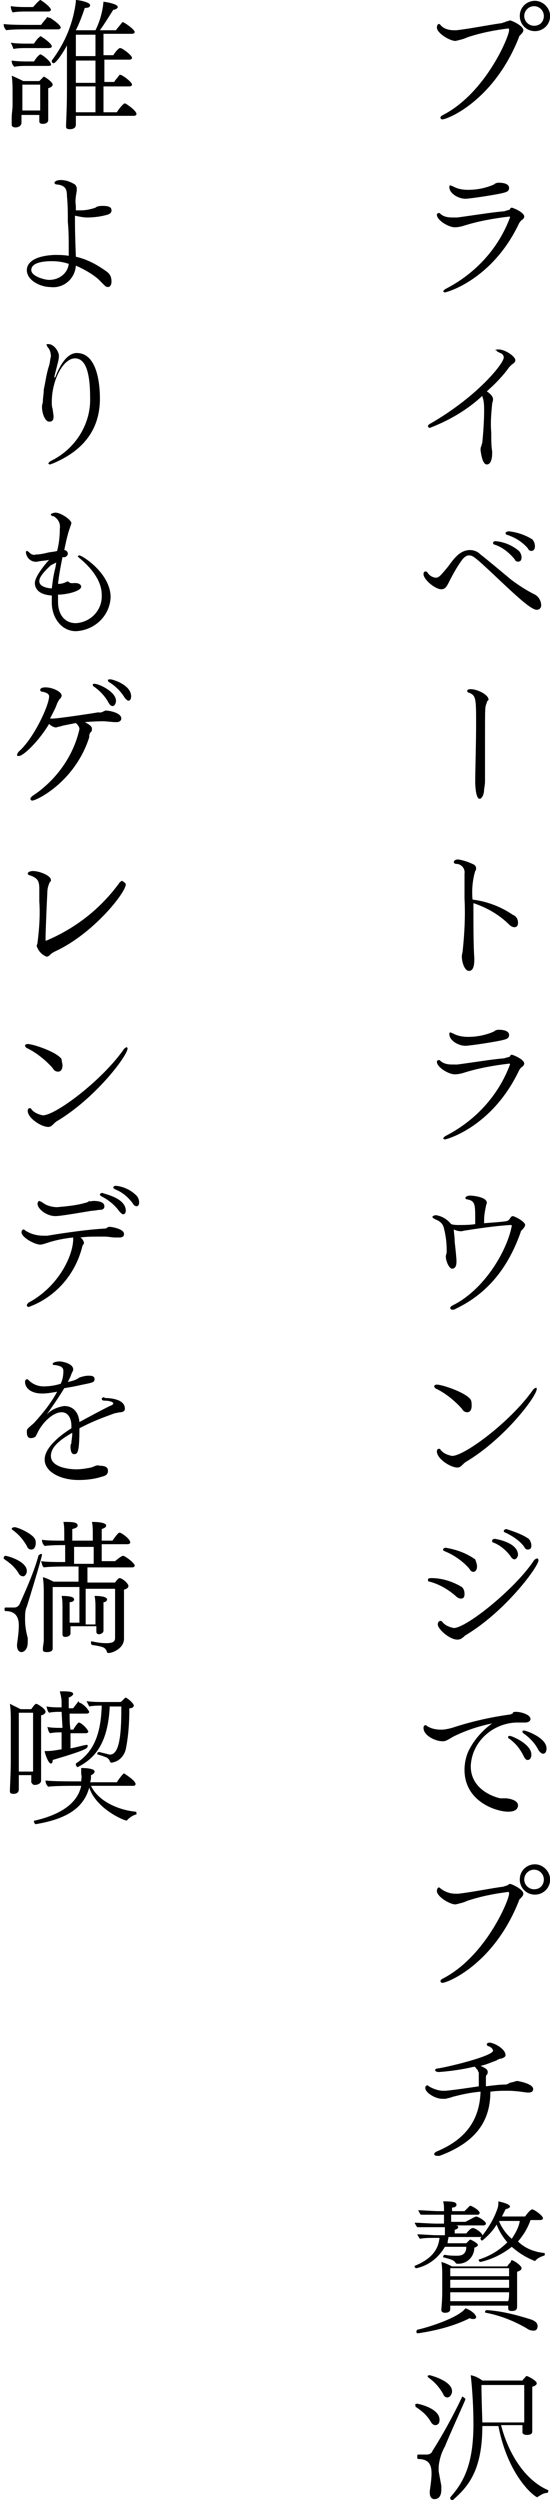
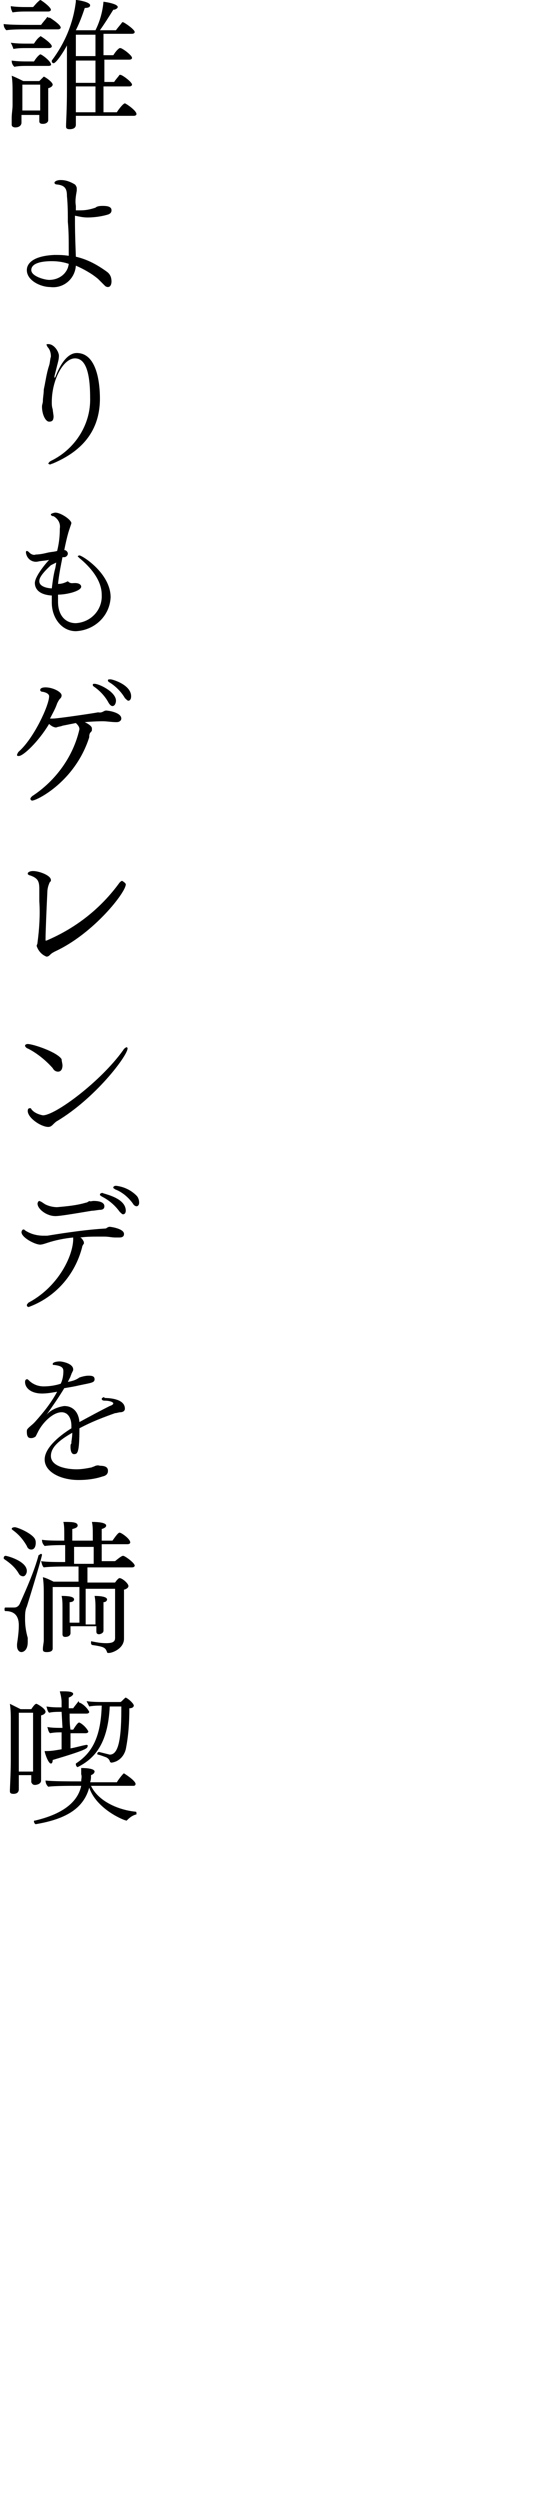
<svg xmlns="http://www.w3.org/2000/svg" enable-background="new 0 0 61.7 280.4" viewBox="0 0 61.7 280.4">
  <g transform="translate(-.79 -.608)">
-     <path d="m62.5 2.4c0 1-.8 1.7-1.7 1.7-1 0-1.7-.8-1.7-1.7 0-1 .8-1.7 1.7-1.7s1.7.8 1.7 1.7zm-4.5.5c.2 0 1.5.6 1.5 1.1 0 .2-.2.4-.3.5s-.2.2-.2.3c-2.8 7.1-8 9.2-8.6 9.2-.1 0-.2-.1-.2-.2s.1-.2.3-.3c4.8-2.5 7.4-8.8 7.4-9.5 0-.1 0-.2-.1-.2-1.6.2-3.1.5-4.6 1-.4.2-.9.3-1.3.4-.7 0-2.1-.9-2.1-1.5 0-.2.1-.4.2-.4s.1 0 .2.1c.3.4.9.6 1.5.6h.3c1.7-.2 3.6-.6 5.1-.8.2-.1.4-.1.5-.2.2 0 .3-.1.4-.1zm3.8-.5c0-.6-.5-1.1-1.1-1.1s-1.1.5-1.1 1.1.5 1.1 1.1 1.1c.7 0 1.1-.5 1.1-1.1zm-5.1 18.7c1.1 0 1.2.4 1.2.6s-.1.4-.5.5c-.6.2-3.9.7-4.4.7-.8 0-1.8-.6-1.8-1.3 0-.1 0-.2.1-.2s.2.1.3.1c.5.3 1.1.4 1.7.4 1 0 2-.2 2.9-.6.1-.1.3-.2.5-.2zm1.5 2.8c.1 0 1.4.5 1.4 1 0 .1-.1.3-.3.4-.1.1-.2.2-.3.4-3 6.3-8.1 7.7-8.3 7.7-.1 0-.2-.1-.2-.1s.1-.2.3-.3c3.3-1.7 5.9-4.5 7.2-8 0-.1 0-.1-.1-.1-1.7.2-3.4.5-5 1-.3.1-.7.2-1.1.2-.7 0-2-.8-2-1.4 0-.1.1-.2.2-.2h.1c.1.1.2.2.4.3.4.2.8.2 1.2.2h.4c2.2-.3 4-.6 5.3-.7.2-.1.4-.1.6-.2 0-.1.1-.2.2-.2zm-1.5 15.9c.8 0 1.9.8 1.9 1.2 0 .2-.1.3-.4.5-.1.1-.2.2-.3.3-.7 1-1.6 1.9-2.5 2.7.6.4.7.7.7.9s-.1.4-.1.5c-.1 1.1-.2 2.1-.1 3.2 0 .8 0 1.6.1 2.1v.3c0 .1 0 1.2-.6 1.2-.4 0-.6-.8-.7-1.6 0-.2 0-.3.1-.5 0-.1.1-.3.1-.4.1-1 .2-2.4.2-3.5 0-.4 0-.9-.1-1.3 0-.1-.1-.2-.1-.4-1.7 1.6-3.8 2.8-5.9 3.6-.1 0-.2-.1-.2-.2s.1-.2.3-.3c5.2-3 8.2-6.7 8.2-7.4 0-.2-.1-.4-.4-.5-.4-.2-.4-.2-.4-.3-.3-0-.1-.1.2-.1zm3.8 21.3c.2.2.3.5.3.8 0 .2-.1.5-.4.5-.2 0-.3-.1-.4-.3-.6-.7-1.4-1.2-2.3-1.5-.1 0-.2-.1-.2-.2s.2-.2.4-.2c.9.1 1.8.4 2.6.9zm-1.2 2c0 .5-.3.5-.4.5-.2 0-.3-.1-.4-.3-.6-.7-1.3-1.3-2.2-1.6-.1 0-.2-.1-.2-.2s.1-.2.3-.2c1 .1 1.9.5 2.6 1.1.2.2.3.5.3.7zm1.5 4.2c.4.2.7.7.7 1.2 0 .3-.2.5-.5.5-.6 0-2.1-1.4-3.4-2.6-3.5-3.3-3.7-3.5-4.2-3.5-.3 0-.5.2-.7.4-.6.8-1.1 1.7-1.6 2.7-.2.4-.4.7-.8.7-.7 0-2-1.1-2-1.7 0-.2.1-.3.2-.3s.2 0 .3.2c.2.3.6.5.9.5s.5-.2 1.4-1.3c.7-1 1.4-1.8 2.4-1.8.5 0 .9.2 1.2.5.9.7 2.2 1.8 3.4 2.8.8.6 1.7 1.2 2.7 1.7zm-5.4 12.1c0 .1-.1.2-.1.3-.1.3-.1.6-.1 4.1v4.3.1c0 .4-.1.9-.1.9 0 .7-.3 1.1-.5 1.1-.4 0-.5-1.3-.5-1.9 0-1.2.1-4.3.1-6.5 0-2.8 0-3.2-.8-3.5-.1 0-.2-.1-.2-.2s.1-.2.4-.2c.7 0 2 .6 2 1.2-.1.1-.2.2-.2.3zm3.5 24.7c0 .4-.2.5-.4.5s-.4-.1-.6-.3c-1.1-1.1-2.5-1.9-4-2.4v.7c0 1.9 0 4.1.1 5.5v.1c0 .9-.2 1.3-.6 1.3-.5 0-.8-1-.8-1.6 0-.3.1-.5.1-.7.2-1.9.3-3.9.2-5.8 0-1.1 0-2.1 0-2.8.1-.6-.4-1.1-.9-1.1-.2 0-.3-.1-.3-.2 0 0 0-.3.5-.3.6.1 1.2.3 1.8.6.1.1.2.2.2.4 0 .1 0 .2-.1.3-.3 1-.4 2.1-.3 3.2 1.6.2 3.2.8 4.5 1.7.5.2.6.6.6.9zm-2.2 12c1.1 0 1.2.4 1.2.6s-.1.4-.5.5c-.6.2-3.9.7-4.4.7-.8 0-1.8-.6-1.8-1.3 0-.1 0-.2.1-.2s.2.1.3.1c.5.3 1.1.4 1.7.4 1 0 2-.2 2.9-.6.1-.1.3-.2.5-.2zm1.5 2.8c.1 0 1.4.5 1.4 1 0 .1-.1.3-.3.4-.1.1-.2.2-.3.4-3 6.3-8.1 7.7-8.3 7.7-.1 0-.2-.1-.2-.1s.1-.2.3-.3c3.3-1.7 5.9-4.5 7.2-8 0-.1 0-.1-.1-.1-1.7.2-3.4.5-5 1-.3.1-.7.2-1.1.2-.7 0-2-.8-2-1.4 0-.1.1-.2.2-.2h.1c.1.1.2.2.4.3.4.2.8.2 1.2.2h.4c2.2-.3 4-.6 5.3-.7.2-.1.4-.1.6-.2 0-.1.1-.2.2-.2zm.1 18.1c.2 0 1.4.6 1.4 1 0 .1-.1.3-.3.5-.1.1-.2.2-.2.3-1.3 3.7-3.5 6.8-7.3 8.6-.1.1-.3.1-.4.1s-.2-.1-.2-.2.1-.2.3-.3c3.6-1.8 6.1-6.2 6.6-8.9 0-.1 0-.1-.2-.1-1.6.1-3.7.4-4.9.6-.2 0-.4.1-.6.1-.3 0-.6-.1-.8-.2 0 .4.1.8.1 1.4.1.9.2 1.8.2 2.2s-.1.8-.5.8c-.3 0-.7-.8-.7-1.4 0-.1.1-.3.1-.5v-.2c0-.8-.1-1.6-.3-2.4-.1-.5-.4-.8-.9-1-.2-.1-.4-.2-.4-.3s.2-.2.4-.2c.7.1 1.3.5 1.7 1 .3.1.6.1.8.1.6 0 1.3 0 1.9-.1v-.9c0-1.3-.1-1.6-.6-1.8-.4-.1-.5-.1-.5-.2 0-.3.5-.3.6-.3 0 0 1.8.1 1.8.8 0 .1-.1.3-.1.4-.1.5-.2 1-.2 1.5v.4c2.6-.2 2.6-.2 2.8-.4.2-.3.3-.4.4-.4zm2.7 19.4c0 .8-3.6 5.6-8 8.2-.4.3-.5.6-.9.6-.8 0-2.3-1-2.3-1.8 0-.2.1-.3.2-.3s.2 0 .2.1c.3.4.8.6 1.3.7 1.4 0 6.5-3.8 9-7.3.1-.2.3-.3.3-.3.2-.1.2 0 .2.1zm-7.3 1.9c0 .3-.1.7-.5.7-.3 0-.5-.2-.6-.4-.8-.9-1.8-1.7-2.8-2.2-.1 0-.3-.2-.3-.3s.1-.2.3-.2c.6 0 3.3.9 3.8 1.7.1.2.1.4.1.7zm6.4 14.9c.2.2.3.5.3.8 0 .2-.1.4-.4.4-.2 0-.3-.1-.4-.3-.5-.7-1.3-1.2-2.1-1.6-.1 0-.2-.1-.2-.2s.2-.2.3-.2c.9.3 1.8.6 2.5 1.1zm-1.2 1.8c0 .2-.2.5-.4.5-.1 0-.3-.1-.4-.3-.5-.7-1.2-1.3-2-1.6-.1 0-.1-.1-.1-.2s.1-.2.3-.2c.1-0 2.6.4 2.6 1.8zm-4.6 1.3c0 .4-.2.6-.4.6s-.3-.1-.5-.4c-.7-.8-1.7-1.5-2.7-1.9-.2-.1-.2-.1-.2-.2s.1-.2.3-.2c1.2.2 2.3.6 3.3 1.3.1.3.2.5.2.8zm6.9-.7c0 .7-3.6 5.6-8 8.3-.1.1-.2.1-.3.2-.3.3-.5.4-.8.4-.9 0-2.2-1.2-2.2-1.7 0-.2.1-.4.3-.4.1 0 .1 0 .2.1.3.4.8.6 1.3.7 1.4 0 6.9-4.4 9-7.6.1-.1.2-.2.4-.2 0 0 .1.1.1.2zm-8.3 3.8c0 .3-.1.5-.4.5-.2 0-.4-.1-.6-.3-.8-.7-1.8-1.3-2.9-1.6-.2 0-.2-.1-.2-.2 0-.2.2-.2.4-.2 1.2 0 2.4.4 3.4 1 .2.2.3.4.3.8zm9.2 17.3c0 .3-.1.6-.4.6-.1 0-.3-.1-.5-.4-.4-.8-1-1.4-1.7-1.9-.1-.1-.1-.1-.1-.2s.1-.1.2-.1c.2 0 2.5.8 2.5 2zm-1.7.7c0 .4-.2.6-.4.6s-.3-.1-.5-.5c-.4-.8-.9-1.4-1.6-1.9-.1 0-.1-.1-.1-.2s.1-.1.2-.1c.2 0 2.4.9 2.4 2.1zm-1.7-4.8c.5 0 1.6.3 1.6.8 0 .2-.2.4-.6.4 0 0-.1 0-.2 0-.3 0-.6 0-.8 0-2.7.1-5 2.2-5.1 4.9 0 2.5 2.4 3.4 3.3 3.6h.4.3s1.3.1 1.3.8c0 .3-.2.7-1.1.7-1.3 0-4.9-1.1-4.9-4.7 0-.8.2-1.7.6-2.4.6-1.1 1.5-2.1 2.5-2.8-1.5.3-3 .8-4.4 1.5-.8.5-.9.5-1.2.5-.7 0-2.1-.6-2.1-1.5 0-.2.1-.3.2-.3s.1 0 .2.1c.5.3 1 .4 1.6.4.4 0 .8-.1 1.2-.2 2.1-.7 4.3-1.2 6.5-1.5.1 0 .2-.1.3-.1 0-.2.2-.2.4-.2zm3.8 18.8c0 1-.8 1.7-1.7 1.7-1 0-1.7-.8-1.7-1.7 0-1 .8-1.7 1.7-1.7.9-0 1.7.8 1.7 1.7zm-4.5.5c.2 0 1.5.6 1.5 1.1 0 .2-.2.4-.3.5s-.2.2-.2.3c-2.8 7.1-8 9.2-8.6 9.2-.1 0-.2-.1-.2-.2s.1-.2.3-.3c4.8-2.5 7.4-8.8 7.4-9.5 0-.1 0-.2-.1-.2-1.6.2-3.1.5-4.6 1-.4.2-.9.3-1.3.4-.7 0-2.1-.9-2.1-1.5 0-.2.1-.4.2-.4s.1 0 .2.1c.5.4 1.1.6 1.7.6h.3c1.7-.2 3.6-.6 5.1-.8.2-.1.4-.1.5-.2 0 0 .1-.1.2-.1zm3.8-.5c0-.6-.5-1.1-1.1-1.1s-1.1.5-1.1 1.1.5 1.1 1.1 1.1c.7 0 1.1-.5 1.1-1.1zm-3 22.6c.1 0 1.8.3 1.8.9 0 .2-.1.4-.5.4 0 0-.1 0-.2 0-.7-.1-1.4-.2-2.1-.2-.6 0-1.3 0-2 .1 0 3.1-1.4 5.6-5.7 7.2-.1 0-.2 0-.3 0-.2 0-.3-.1-.3-.2s.1-.2.3-.3c3.6-1.5 4.8-3.9 4.9-6.7-1.1.1-2.1.3-3.2.6-.2.1-.4.1-.7.2-.1 0-.3 0-.4 0-.8 0-1.9-.7-1.9-1.2 0-.2.1-.3.2-.3s.1 0 .2.1c.5.3 1.1.5 1.6.5h.3c1-.1 2.4-.3 3.7-.5 0-.5 0-1 0-1.4 0-.1 0-.2-.1-.3 0-.1 0-.1-.1-.2s-.2-.3-.3-.3c-1.3.3-2.6.5-4 .6-.2 0-.4-.1-.4-.2s.1-.2.3-.2c1.3-.2 6.2-1.4 6.2-2 0 0 0-.3-.5-.5-.1 0-.2-.1-.2-.2 0-.2.3-.2.3-.2.5 0 1.8.7 1.8 1.4 0 .2-.2.3-.5.4-.1 0-.2 0-.3.1-.1 0-.1 0-.2.1-.6.2-1.2.5-1.8.6.6.3.8.4.8.7 0 .1 0 .2-.1.3s-.1.2-.1.3v.4.6c.8-.1 1.6-.2 2.2-.2.2 0 .3-.1.5-.2.5-.1.7-.2.8-.2zm3.1 19.3v.1c0 .1 0 .2-.1.2-.3.1-.6.2-.9.5 0 0-.1.1-.1.1-1-.4-1.8-.9-2.6-1.6-1 .8-2.2 1.4-3.5 1.7-.1 0-.2-.1-.2-.2s0-.1.1-.1c1.2-.4 2.2-1 3.1-1.9-.5-.6-.9-1.2-1.2-2-.4.7-1 1.3-1.6 1.8-.1 0-.2-.1-.2-.2 0 0 0 0 0-.1.8-1 1.5-2.1 1.9-3.3.1-.3.1-.5.1-.8.4.1 1.3.3 1.3.6 0 .1-.2.2-.5.3l-.4.8h2.6c.2-.3.6-.8.8-.8s1.2.7 1.2 1c0 .1-.1.2-.3.2h-1.1c-.3.9-.8 1.7-1.4 2.4.8.8 1.9 1.2 3 1.3zm-7.7-4.1c.2 0 1.1.5 1.1.8 0 .1-.1.2-.3.2h-3.1c.2 0 .3.1.3.2s-.1.2-.4.3v.4h1.3c.4-.5.6-.6.7-.6h.1c.4.1 1 .6 1 .8 0 .1-.1.2-.3.2h-3.5c0 .2-.1.4-.1.7h2.1c.1-.1.3-.3.4-.4h.1c.2.1.8.4.8.6 0 .1-.1.2-.4.3 0 1-.8 1.8-1.8 1.8h-.1c-.1 0-.1 0-.2-.1-.2-.3-.5-.4-1.3-.6-.1 0-.1-.1-.1-.1 0-.1.1-.2.2-.2.5.1.9.1 1.4.1.9 0 1-.6 1-1h-2.4c-.7 1.2-1.8 2.1-3.2 2.4-.1 0-.2-.1-.2-.2 0 0 0-.1.1-.1 2.4-1 2.6-2.4 2.7-3.1h-.6c-.5 0-1.1 0-1.6.1-.1-.1-.2-.3-.3-.5.6 0 1.5.1 2.3.1h.8v-.2c0-.2 0-.4 0-.7h-1.2c-.5 0-1.3 0-1.9 0-.1-.1-.2-.3-.3-.5.6 0 1.7.1 2.5.1h.8v-1h-.9c-.5 0-1.2 0-1.7 0-.1-.1-.2-.3-.3-.5.6 0 1.6.1 2.4.1h.5v-.1c0-.3 0-.7-.1-1 1.2 0 1.5.1 1.5.4 0 .1-.1.3-.5.3v.4h1.4c.2-.2.4-.4.6-.6h.1c.5.2 1 .6 1 .8 0 .1-.1.2-.2.2h-3v.8h1.6c.6-.3.9-.5 1.2-.6zm4 4.9c.2 0 1.1.6 1.1.9 0 .2-.2.3-.5.4v2.2 1 .5.1c0 .3 0 .6-.6.6-.3 0-.4-.1-.4-.3 0 0 0-.2 0-.3h-6.5v.4c0 .4-.5.4-.6.4-.2 0-.4-.1-.4-.3s.1-1.1.1-2v-1.8c0-.5 0-1.1-.1-1.6.4.1.8.3 1.2.5h6.2c.1-.2.3-.4.4-.5-0-.2.1-.2.1-.2zm2.9 7.4c0 .2-.1.5-.4.5 0 0 0 0-.1 0-.3 0-.5-.1-.8-.3-1.4-.8-2.9-1.4-4.5-1.7-.1 0-.1-.1-.1-.1 0-.1.1-.2.2-.2 1.6.1 3.2.5 4.8 1 .7.2.9.5.9.8zm-8.1-2c.4.1 1.2.6 1.2 1 0 .1-.1.2-.3.2-.1 0-.3 0-.4-.1-1.8.9-3.8 1.4-5.8 1.7-.2 0-.2-.1-.2-.2s.1-.2.1-.2c1-.2 4.6-1.3 5.4-2.4zm6.1-9.8h-2.3v.1c.3.7.8 1.4 1.4 1.9.4-.6.8-1.3.9-2zm-1.2 6.2v-.9h-6.6v.9zm0 .4h-6.6v.9h6.6zm0 1.4h-6.6v.2.8h6.5c.1-.3.1-.7.1-1zm4.4 22.2v.1c0 .1-.1.2-.1.2-.4 0-.7.2-1 .4-.1 0-.1.1-.1.1-.3 0-3.3-2.3-4.4-8h-1.8c0 5-1.6 6.8-3.3 8.3h-.1c-.1 0-.2-.1-.2-.2v-.1c1.5-1.7 2.6-3.7 2.6-8.2 0-1.8-.1-3.6-.3-5.5.5.1.9.3 1.3.6h4.5c.1-.2.3-.3.4-.5h.1c.1 0 1.1.5 1.1.8 0 .2-.2.3-.5.4v3.3 1.1.6c0 .1 0 .4-.6.4-.3 0-.5-.1-.5-.3v-.8h-2.4c.9 3.5 2.9 6.3 5.3 7.3zm-13.3-12.9s2.5.6 2.5 1.8c0 .4-.3.7-.5.7s-.4-.1-.5-.4c-.4-.7-.9-1.3-1.6-1.8 0 0-.1-.1-.1-.1-.1-.1 0-.2.2-.2zm-1.4 3.2c.1 0 2.5.5 2.5 1.8 0 .3-.1.6-.5.6-.2 0-.4-.2-.5-.4-.4-.7-1-1.2-1.6-1.6-.1 0-.1-.1-.1-.2-.1-.1 0-.2.2-.2zm5.4-.5c0 .1-1.7 3.8-2.3 5.3-.4.7-.6 1.4-.7 2.2v.6c.1.5.2 1.1.3 1.6v.4c0 1-.5 1.1-.8 1.1s-.5-.3-.5-.7c0-.1 0-.1 0-.2.1-.7.2-1.4.2-2 0-.8-.2-1.6-1.5-1.6-.1 0-.1-.1-.1-.3 0-.1 0-.2.1-.2h1c.2 0 .5-.1.6-.4 1.2-1.9 2.3-3.9 3.3-6 0-.1.1-.1.1-.1.1.1.3.2.3.3zm6.6 2v-3.6h-4.8c0 1.3.1 4.1.1 4.1v.1h4.7c-0-.3-0-.5-0-.6z" />
    <path d="m14.8 12.2c.1 0 1.3.8 1.3 1.2 0 .1-.1.2-.3.2h-6.5v.3.7c0 .2-.1.5-.7.5-.3 0-.4-.1-.4-.3v-.1c0-.3.1-1.9.1-4v-5c-.3.6-1.2 2-1.5 2-.1 0-.2-.1-.2-.2 0 0 0 0 0-.1 1.5-2 2.4-4.2 2.7-6.6v-.2c.1 0 1.6.2 1.6.6 0 .2-.2.3-.6.3-.3.9-.6 1.7-1 2.5h2.2c.5-1 .8-2.1.9-3.2 0 0 1.6.2 1.6.6 0 .1-.2.3-.5.3-.5.8-1 1.6-1.5 2.3h1.8c.2-.3.5-.6.7-.9h.1c.1 0 1.3.8 1.3 1.1 0 .1-.1.2-.3.2h-3.2v2.4h1.1c.2-.3.4-.6.7-.8h.1c.2 0 1.3.8 1.3 1.1 0 .1-.1.2-.3.2h-2.8v2.5h1.1c.1-.2.4-.5.6-.8h.1c.2 0 1.3.8 1.3 1.1 0 .1-.1.2-.3.2h-2.9v2.9h1.5c.1-.2.7-1 .9-1zm-9.5-11.6c.1 0 1.2.8 1.2 1.1 0 .1-.1.2-.3.2h-2.4c-.5 0-1 0-1.6.1-.1-.2-.2-.4-.2-.7.7.1 1.3.1 2 .1h.5c.2-.2.4-.5.8-.8-.1 0-.1 0 0 0zm1.1 2c.3.2 1.2.8 1.2 1.1 0 .1-.1.2-.3.2h-3.4c-.6-0-1.9-0-2.4.1-.2-.2-.3-.4-.3-.7.6.1 2.3.1 3 .1h1.2c.2-.3.5-.6.7-.9.1.1.2.1.3.1-.1 0-.1 0 0 0zm-1 2.1c.2.1 1.2.8 1.2 1.1 0 .1-.1.2-.3.2h-2.5c-.5 0-1 0-1.5.1-.1-.3-.2-.5-.3-.7.7.1 1.3.1 2 .1h.6c.2-.3.4-.6.7-.8 0 0 .1-.1.1 0 0-.1 0-.1 0 0zm-.1 2c.2 0 1.2.8 1.2 1.1.1.1-.1.2-.2.2h-2.4c-.5 0-1 0-1.5.1-.2-.2-.3-.4-.3-.7.7.1 1.3.1 2 .1h.5c.2-.3.4-.6.7-.8zm.4 2.5c.1 0 1 .6 1 .9 0 .1-.1.3-.5.4v.6 1.5.9.6c0 .1-.1.4-.6.4-.3 0-.4-.1-.4-.3 0-.1 0-.4 0-.7h-2v.5.4c0 .1-.1.5-.7.5-.2 0-.4-.1-.4-.3v-.1s0-.3 0-.6c0-.6.1-1 .1-1.5v-1.4c0-.6 0-1.3-.1-1.9.5.2.9.4 1.3.6h1.8c.3-.3.5-.5.5-.5zm5.8-2.3v-2.4h-2.2v2.4zm0 3v-2.5h-2.2v2.5zm0 3.3v-2.9h-2.2v.5 2.4zm-6.2-.6v-2.5h-2v2.9h2c0-.1 0-.2 0-.4zm8 19.6s0 .6-.4.6c-.2 0-.3-.1-.4-.2s-.5-.5-.7-.7c-.7-.6-1.6-1.1-2.5-1.5-.1 1.5-1.4 2.6-2.9 2.4-1 0-2.6-.7-2.6-1.9 0-.8.8-1.6 3.1-1.7.5 0 1 0 1.6.1v-.9c0-.8 0-1.9-.1-2.9 0-.9 0-1.9-.1-2.9 0-.8-.2-1.2-1.1-1.3-.2 0-.3-.1-.3-.2s.2-.3.7-.3c.6 0 1.1.2 1.6.5.1.1.2.3.2.4v.3c-.1.6-.2 1.1-.1 1.7v.5h.5c.6 0 1.1-.1 1.7-.3.1-.1.3-.2.8-.2.6 0 1 .1 1 .5 0 .2-.1.4-.5.5-.7.2-1.5.3-2.2.3-.5 0-.9-.1-1.4-.2v.4c0 .8 0 1.6.1 4.2 1.3.3 2.4.9 3.5 1.7.4.3.5.7.5 1.1zm-4.8-2c-.6-.2-1.2-.3-1.9-.3-1.1 0-2.3.2-2.3 1 0 .7 1.5 1.1 2 1.1 1.2 0 2.1-.8 2.2-1.8zm.9 10c2.3 0 2.6 3.5 2.6 5.1 0 4.2-2.7 6.2-5.3 7.3-.1 0-.2.1-.3.1s-.2-.1-.2-.1.1-.2.3-.3c2.7-1.3 4.5-4.1 4.4-7.1 0-3.3-.7-4.4-1.7-4.4-1.3 0-2.6 2.4-2.6 4.9 0 .3 0 .5.1.8 0 .1.1.7.1.8 0 .5-.2.6-.5.6-.4 0-.8-.8-.8-1.7 0-.2.1-.4.1-.6 0-.4.1-.8.1-1.3.2-.9.3-1.8.6-2.7.1-.3.1-.7.2-1 0-.4-.1-.8-.4-1.1 0-.1-.1-.2-.1-.2 0-.1.1-.1.2-.1.7 0 1.2.9 1.2 1.3s-.1.7-.2 1.1-.2.8-.3 1.2v.1.1s0 0 .1-.1c.8-2.1 1.7-2.7 2.4-2.7zm.3 22.7c.3 0 3.5 2 3.5 4.7-.1 2.1-1.8 3.7-3.9 3.8-1.6 0-2.7-1.5-2.7-3.2 0-.3 0-.5 0-.8-1.6-.1-1.9-.9-1.9-1.4 0-.8 1.4-2.4 1.6-2.6-.4.1-.9.1-1.3.2-.6.1-1.2-.3-1.3-1 0-.1 0-.2.1-.2s.2.1.3.2c.2.2.5.3.7.2.4 0 .9-.1 1.3-.2s.8-.1 1.1-.2c.2-.8.3-1.6.3-2.5.1-.6-.2-1.1-.7-1.4h-.1c-.2-.1-.2-.1-.2-.2s.4-.2.5-.2c.6 0 1.8.8 1.8 1.2-.1.3-.2.6-.3.9 0 0-.2.6-.5 2.1.2 0 .4.2.4.4s-.2.4-.4.4c-.1 0-.2 0-.2 0-.2 1-.4 2-.5 3 .4 0 .7-.1 1.1-.3.3.3.5.2.8.2.7 0 .7.4.7.4 0 .5-1.6.9-2.6.9v.8c0 1.5.8 2.4 2 2.4 1.7-.1 3-1.5 2.9-3.2 0-1.7-1.4-3.2-2.5-4.1-.1-.1-.2-.2-.2-.2s.1-.1.2-.1zm-2.6.8c-.2.1-.4.2-.6.3-1.3 1.2-1.3 1.6-1.3 1.8 0 .7 1.2.8 1.4.8.1-.8.2-1.6.4-2.3zm8.4 15c0 .5-.3.5-.3.5-.1 0-.2-.1-.4-.3-.4-.7-1.1-1.4-1.8-1.8-.1-.1-.1-.1-.1-.2s.1-.1.3-.1 2.3.6 2.3 1.9zm-1.7.5c0 .2-.1.6-.4.6-.1 0-.3-.1-.5-.5-.4-.7-1-1.3-1.6-1.7-.1-.1-.1-.1-.1-.2s.1-.1.2-.1c.5 0 2.4.9 2.4 1.9zm-1.1 1.1c.2 0 1.7.2 1.7.9 0 .2-.2.4-.5.4h-.1c-.5 0-1-.1-1.5-.1 0 0-.9 0-2 .1.2.1.8.4.8.7v.2c0 .1-.1.2-.2.3-.1.2-.1.3-.1.5-1.6 5-5.9 7.1-6.4 7.1-.1 0-.2-.1-.2-.2s.1-.2.2-.3c2.6-1.7 4.6-4.4 5.3-7.5 0-.3-.2-.5-.4-.7-.5.1-1 .2-1.5.3-.2.1-.5.1-.7.2-.3 0-.6-.2-.8-.4-1.2 2-2.9 3.6-3.4 3.6-.1 0-.2 0-.2-.1s.1-.3.2-.4c1.7-1.5 3.4-5.2 3.4-6.2 0-.2-.2-.4-.7-.5-.2 0-.3-.1-.3-.2 0-.3.5-.3.6-.3.8 0 1.8.5 1.8.9 0 .2-.1.3-.2.4s-.2.3-.3.5c-.2.6-.5 1.1-.8 1.7h.3c.6 0 4.6-.6 5.1-.7.5.1.6-.2.9-.2zm2.2 19.5c0 .9-3.6 5.5-7.9 7.5-.2.1-.4.2-.6.4-.1.1-.2.2-.4.2-.5-.2-.9-.6-1.1-1.2 0-.1.1-.2.1-.4.2-1.5.3-3.1.2-4.6 0-.5 0-.9 0-1.4 0-.9-.2-1.2-1-1.5-.1 0-.3-.1-.3-.2 0-.2.3-.3.6-.3.7 0 2 .5 2 1 0 .1 0 .2-.1.2-.2.4-.3.8-.3 1.2-.1 2-.2 4.6-.2 5.1v.1.2h.1c3.3-1.4 6.1-3.6 8.2-6.5.1-.1.2-.2.3-.2.3.2.4.3.4.4zm.2 18.4c0 .8-3.6 5.6-8 8.2-.4.3-.5.6-.9.6-.8 0-2.3-1-2.3-1.8 0-.2.1-.3.2-.3s.2 0 .2.1c.3.4.8.6 1.3.7 1.4 0 6.5-3.8 9-7.3.1-.2.3-.3.3-.3.1-.1.2-0 .2.1zm-7.3 1.9c0 .3-.1.7-.5.7-.3 0-.5-.2-.6-.4-.8-.9-1.8-1.7-2.8-2.2-.1 0-.3-.2-.3-.3s.1-.2.3-.2c.6 0 3.3.9 3.8 1.7 0 .2.1.5.1.7zm8.3 14.6c.2.2.3.5.3.8 0 .2-.1.4-.3.4-.1 0-.3-.1-.4-.3-.5-.7-1.2-1.3-2-1.6-.1-.1-.2-.1-.2-.2s.1-.2.3-.2c.9.1 1.7.5 2.3 1.1zm-1.2 1.7c0 .2-.1.4-.3.4-.1 0-.2-.1-.4-.3-.5-.7-1.2-1.3-2-1.7-.1-.1-.2-.1-.2-.2s.1-.2.3-.2c0 .1 2.6.5 2.6 2zm-3.6-1.1c.5 0 1.2.1 1.2.6 0 .2-.1.4-.5.4-.2 0-.6.1-.9.1-2.4.4-3.6.6-4.1.6-1 0-2-.8-2-1.4 0-.1.1-.3.2-.3.3.1.5.3.7.4.4.2.9.3 1.3.3 1.1-.1 2.2-.2 3.2-.5.1 0 .3-.1.4-.2.1.1.3 0 .5 0zm1.8 2.9c.1 0 1.6.2 1.6.8 0 .1 0 .4-.5.4-.2 0-.3 0-.5 0-.4 0-.7-.1-1.2-.1-.2 0-.4 0-.7 0-.6 0-1.3 0-2 .1.2.1.3.3.4.5v.2c-.1.1-.2.3-.2.4-.8 3.1-3 5.6-6 6.7-.1 0-.2-.1-.2-.2s.1-.2.2-.3c3.2-1.7 4.9-5 5-7 0-.1 0-.2 0-.3-1 .1-2 .3-2.9.6-.3.1-.6.2-.8.2-.6 0-2.1-.8-2.1-1.4 0-.1.1-.3.2-.3s.1 0 .2.1c.6.4 1.3.6 2.1.6h.4c2.4-.4 4.7-.7 6.4-.8.1 0 .2 0 .3-.1.2-.1.2-.1.3-.1zm-.6 19.2c.6 0 2.3.1 2.3 1.2 0 .3-.3.4-.5.4s-.4.1-.6.1c-1.4.5-2.7 1-4 1.7 0 2.7-.2 2.9-.6 2.9s-.4-.7-.4-.8c0-.2 0-.3.1-.4v-.2s.1-.6.1-1c-1.4.8-2.4 1.6-2.4 2.6 0 1.2 1.8 1.5 2.9 1.5.5 0 1.1-.1 1.6-.2.1 0 .2-.1.3-.1.2-.1.4-.2.7-.1.9 0 .9.4.9.6s-.1.5-.6.6c-.9.3-1.8.4-2.7.4-2 0-3.8-.9-3.8-2.3 0-1.2 1.4-2.5 3-3.5 0-.1 0-.2 0-.3 0-.7-.3-1.5-1.1-1.5-.9 0-2 1-2.6 2.1-.1.2-.2.4-.3.6-.1.1-.3.2-.5.2s-.5 0-.5-.7c0-.3 0-.3.7-.9l.2-.2c.9-1 1.8-2.1 2.5-3.4-.6.1-1.1.2-1.7.2-1.2 0-1.9-.6-1.9-1.3 0-.2.1-.3.2-.3s.1 0 .2.1c.5.5 1.1.7 1.7.7s1.3-.1 1.9-.3c.2-.4.3-.9.3-1.4 0-.4-.2-.6-1-.7-.1 0-.2 0-.2-.1 0-.2.4-.3.8-.3.2 0 1.5.2 1.5.9 0 .1 0 .1-.2.5 0 .1-.1.2-.1.3-.1.2-.2.4-.3.6.5-.1.9-.2 1.3-.5.3-.1.7-.2 1-.2s.7 0 .7.4-.4.4-1.8.7c-.4.1-1 .2-1.6.3-.6 1-1.3 2-2 3 .5-.6 1.3-.9 2-1 .9 0 1.6.6 1.7 1.8 1.1-.6 2.4-1.3 3.4-1.8.3-.1.4-.2.4-.3 0-.1-.3-.3-1-.3-.2 0-.3-.1-.3-.2s.2-.2.3-.2zm2.1 17.7c.2 0 1.3.8 1.3 1.1 0 .1-.1.2-.3.2h-5v1.7h3.1c.2-.3.4-.5.5-.5.3 0 1 .6 1 .9 0 .1-.1.3-.5.4v.4.9 1.8 2.4c0 1.1-1.3 1.6-1.7 1.6-.1 0-.2 0-.2-.1-.2-.5-.3-.6-1.7-.8 0 0-.1-.1-.1-.2s0-.3.1-.2c.5.1 1 .2 1.6.2.8 0 1-.2 1-.6v-5.5h-3.3v4h1.1v-1.8c0-.5 0-.9-.1-1.4.2 0 1.4 0 1.4.4 0 .1-.1.3-.4.3v.5 1.4.9.4c0 .3-.4.4-.5.4-.2 0-.3-.1-.3-.3 0-.1 0-.3 0-.6h-2.9v.2.6c0 .1-.1.4-.6.4-.2 0-.3-.1-.3-.3 0-.1 0-.4 0-.8v-2.1c0-.5 0-1-.1-1.4 1.2 0 1.4.2 1.4.4 0 .1-.1.3-.5.3v1.9.4h1.1v-4h-3v3.8 2.4.7c0 .4-.5.4-.7.4-.3 0-.4-.1-.4-.3v-.1c0-.2.1-.7.1-.9 0-.3 0-1.4 0-2.4v-2.7c0-.7 0-1.3-.1-2 .4.1.8.3 1.2.5h2.8v-1.7h-1c-.7 0-2.2 0-2.9.1-.2-.2-.2-.4-.3-.7.6.1 1.8.1 2.7.1v-1.9c-.7 0-1.6 0-2.3.1-.2-.2-.3-.4-.3-.7.5.1 1.6.1 2.5.1v-.7c0-.5 0-1-.1-1.4.9 0 1.6 0 1.6.4 0 .2-.2.3-.6.4v1.3h2.3v-.7c0-.5 0-1-.1-1.4 1.2 0 1.6.2 1.6.4s-.2.3-.5.4v1.3h1.2c.1-.1.6-.9.8-.9s1.2.7 1.2 1.1c0 .1-.1.2-.3.2h-2.9v1.9h1.5c.6-.5.8-.6.9-.6zm-9.9-1.9c.1.2.1.3.1.5 0 0 0 .7-.5.7-.2 0-.4-.1-.5-.4-.4-.7-.9-1.3-1.6-1.8 0 0-.1-.1-.1-.1 0-.1.1-.2.3-.2.1-.1 1.9.6 2.3 1.3zm-3.3 1.9c.2 0 2.4.6 2.4 1.7 0 .3-.2.6-.4.6s-.4-.1-.5-.3c-.4-.7-1-1.2-1.6-1.6 0 0-.1-.1-.1-.1 0-.2.1-.3.2-.3zm4.1-.1c0 .1-.4 1.6-1.7 5.8-.2.4-.2.9-.2 1.4 0 .7.1 1.4.3 2.1v.5c0 .9-.5 1.1-.7 1.1-.3 0-.5-.3-.5-.7 0-.1 0-.1 0-.2.1-.7.2-1.4.2-2.1s-.2-1.6-1.5-1.6c-.1 0-.1-.1-.1-.2s0-.2.1-.2h1c.3 0 .5-.2.6-.4.8-1.8 1.6-3.6 2.1-5.4 0-.1.1-.1.1-.1.2-.2.3-.1.3-0zm5.8 1v-1.9h-2.2v1.9zm3.6 15c.4.2.9.7.9.9 0 .1-.1.3-.5.3 0 1.6-.1 3.1-.4 4.6-.2.8-.8 1.4-1.6 1.5-.1 0-.2-.1-.2-.2-.1-.2-.2-.3-.4-.4-.3-.1-.5-.2-.9-.3-.1 0-.1-.1-.1-.1 0-.1.1-.2.2-.2.4.1.8.2 1.2.3.8 0 1.3-1.1 1.3-5v-.4h-1.3c-.2 4.3-1.8 5.9-3.6 6.8-.1 0-.2-.2-.2-.3 0 0 0 0 0-.1 1.5-1 2.8-2.5 2.9-6.5-.4 0-.9 0-1.4.1-.1-.2-.2-.4-.3-.6.6.1 1.4.1 2.1.1h1.7c.1-0 .5-.5.6-.5zm-5.1.6c.4.2.8.6 1 1 0 .1-.1.2-.3.2h-1.9c0 .6 0 1.2.1 1.8h.3c.5-.8.6-.8.7-.8.4.2.8.6 1 1 0 .1-.1.2-.3.2h-1.7v.6 1.1c.6-.1 1.2-.3 1.8-.4.1 0 .2.1.1.2 0 .2-.2.4-3.9 1.5 0 .3-.1.4-.2.4-.3 0-.7-1.2-.7-1.4h.2c.6 0 1.1-.1 1.7-.2 0-.4 0-1 0-1.3v-.6h.1c-.5 0-.9 0-1.4.1-.2-.2-.2-.4-.3-.7.5.1 1.1.1 1.7.1l-.1-1.8c-.5 0-1 0-1.4.1-.2-.2-.2-.4-.3-.7.6.1 1.1.1 1.7.1v-.6c0-.4-.1-.8-.2-1.2h.3c.5 0 1.2 0 1.2.3 0 .1-.2.3-.5.4v1.2h.5c.2-.3.4-.5.6-.8.1.2.1.2.2.2-.1 0 0 0 0 0zm6.3 12.5c-.4.1-.7.3-1 .6 0 0-.1.1-.1.1-.3 0-3.4-1.3-4.2-3.7-.6 2.2-2.4 3.5-6 4.1-.1 0-.2-.2-.2-.3s0-.1.1-.1c3-.7 4.8-2 5.2-3.9h-.6c-.6 0-2.5 0-3.1.1-.2-.2-.3-.4-.3-.7.7.1 2.8.1 3.7.1h.3c0-.3.1-.5 0-.8 0-.2 0-.5 0-.7.2 0 1.5 0 1.5.4 0 .1-.1.3-.4.4 0 .3 0 .5-.1.8h3c.1-.2.7-1 .8-1 0 0 1.3.8 1.3 1.2 0 .1-.1.2-.2.2h-4.8c.8 1.7 3 2.7 5 2.9.1 0 .1.1.1.2zm-11.2-12.4c.4.2 1 .6 1 .9 0 .1-.1.3-.5.4v4.2 2.4.7c0 .4-.5.5-.7.5s-.3-.1-.4-.3v-.1c0-.2 0-.5 0-.7h-1.4v1 .6c0 .2-.1.5-.6.5-.3 0-.4-.1-.4-.3v-.1c0-.2.1-2 .1-3.3v-4.4c0-.7 0-1.3-.1-2l1.2.6h1.2c.4-.6.5-.6.6-.6zm-.4 5.7v-4.7h-1.6v5.5 1.1h1.6c0-.6 0-1.6 0-1.9z" />
  </g>
</svg>